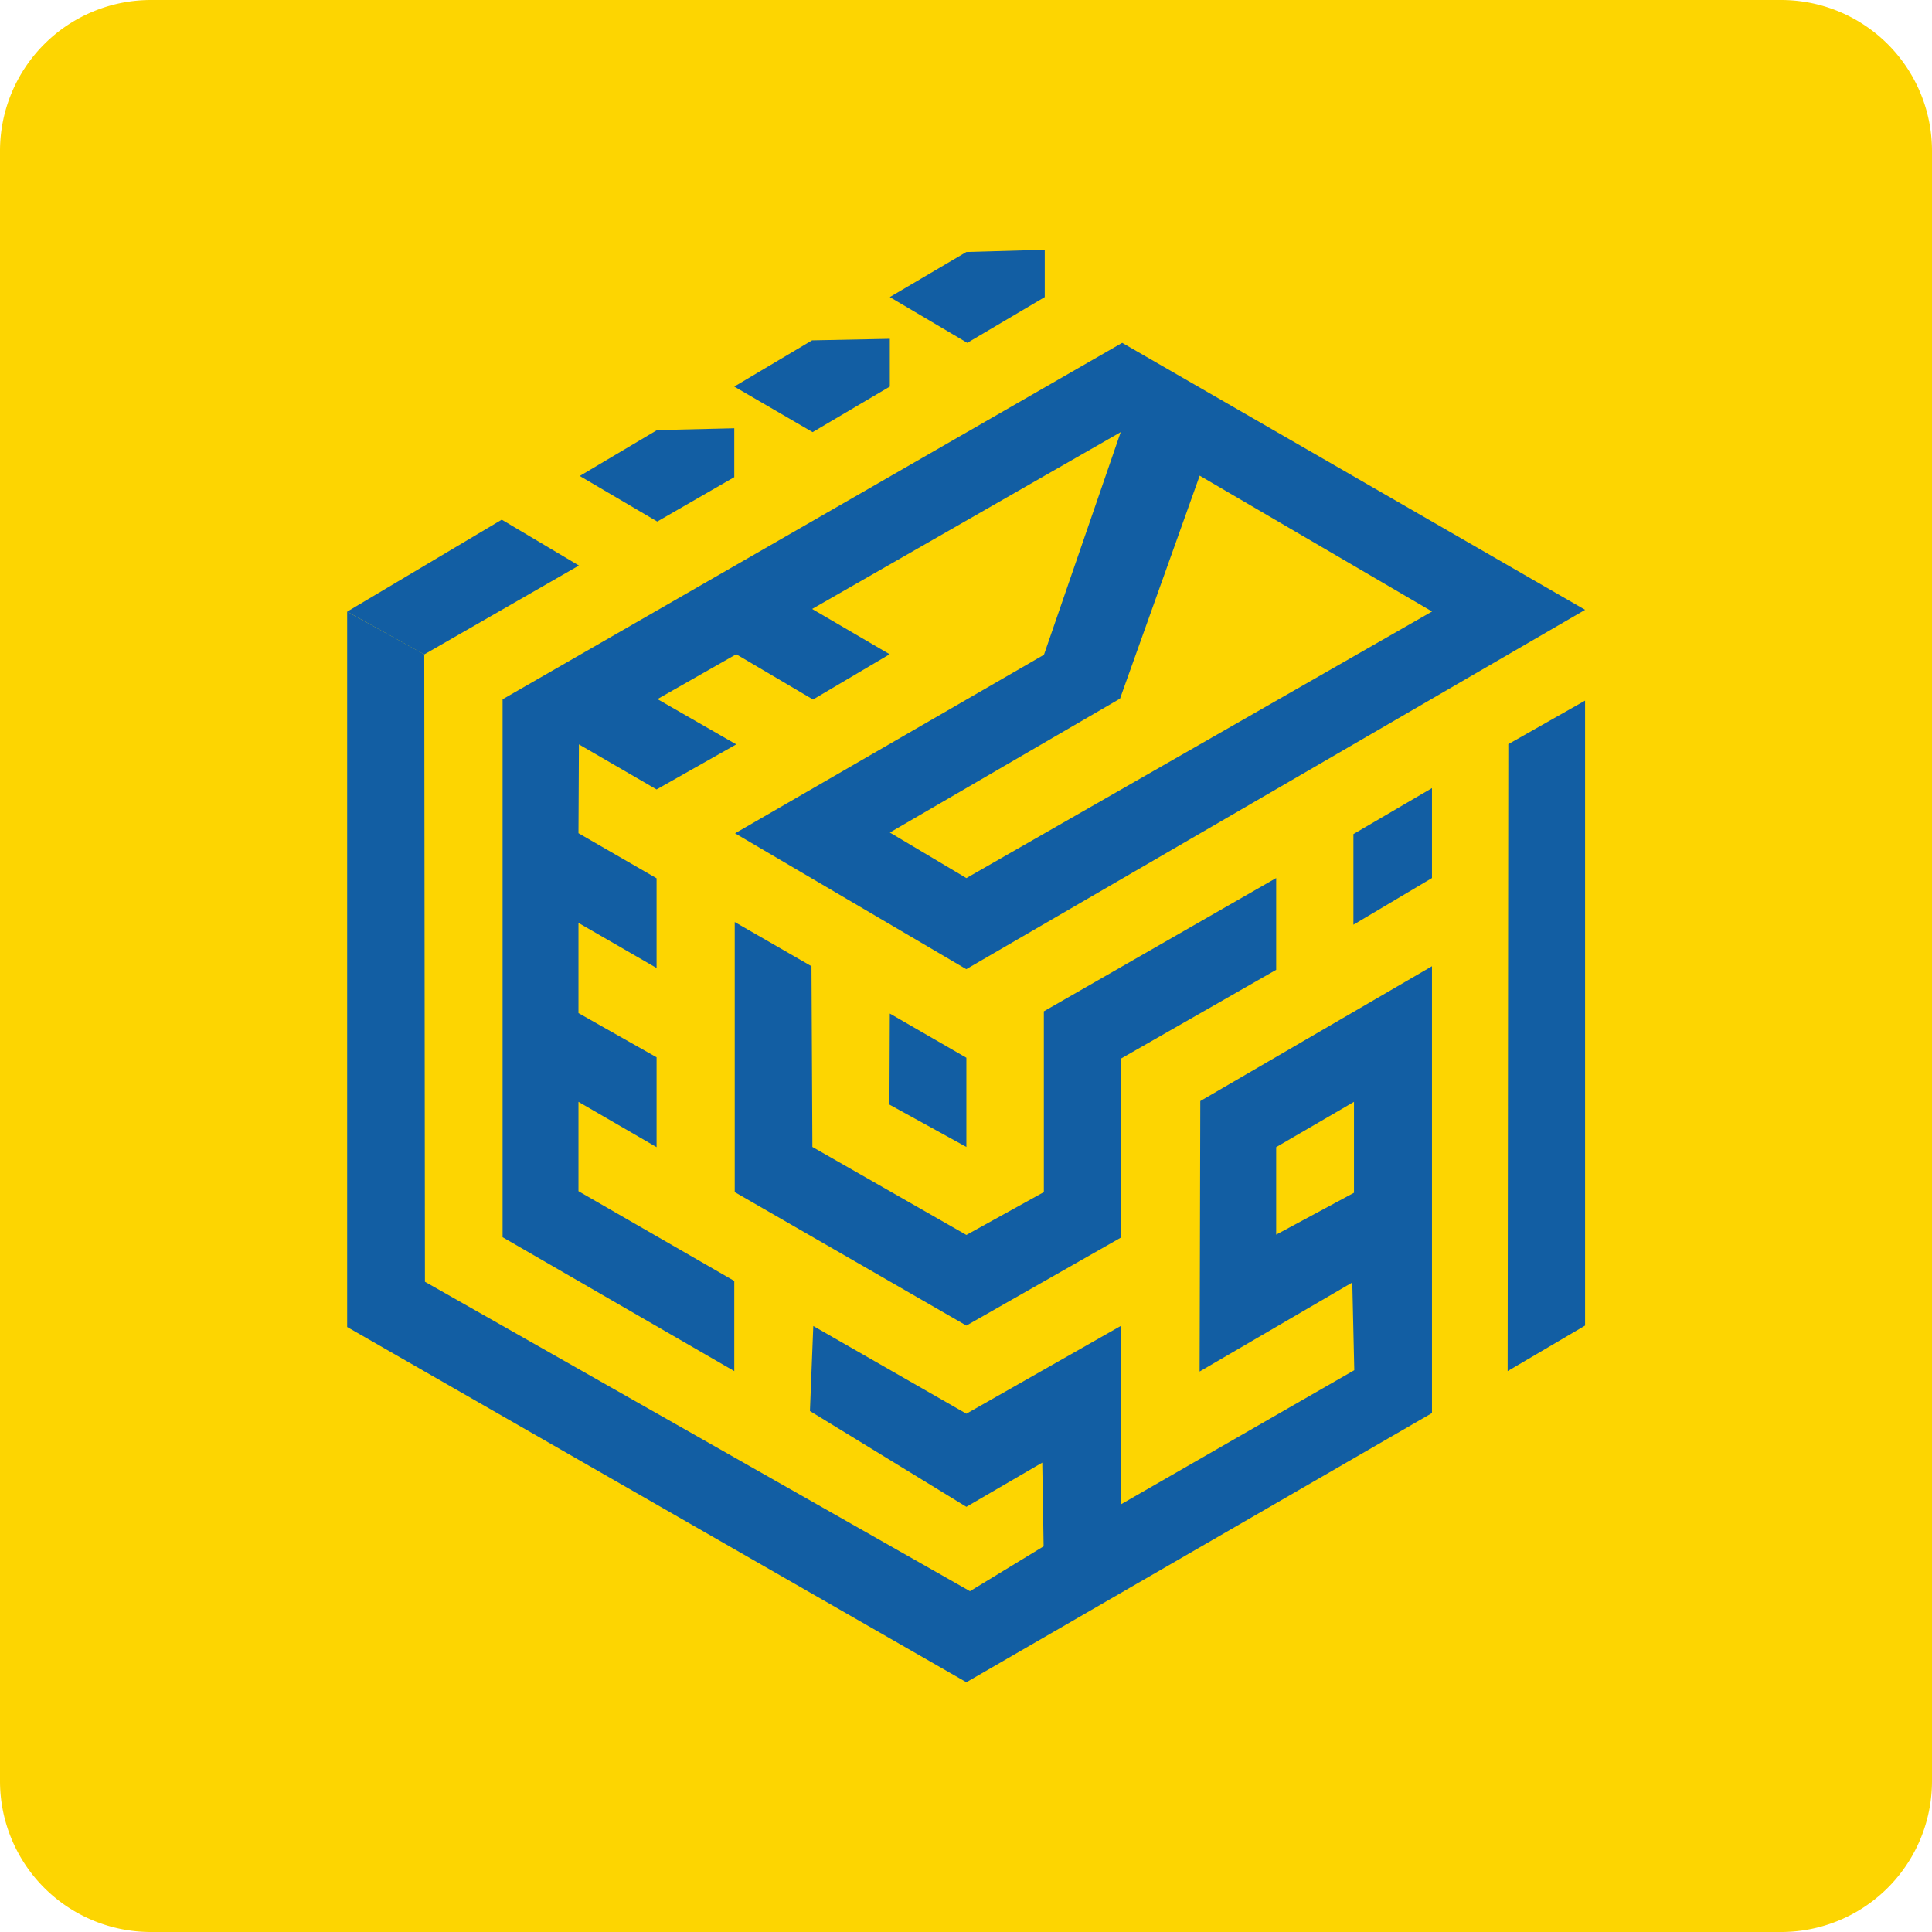
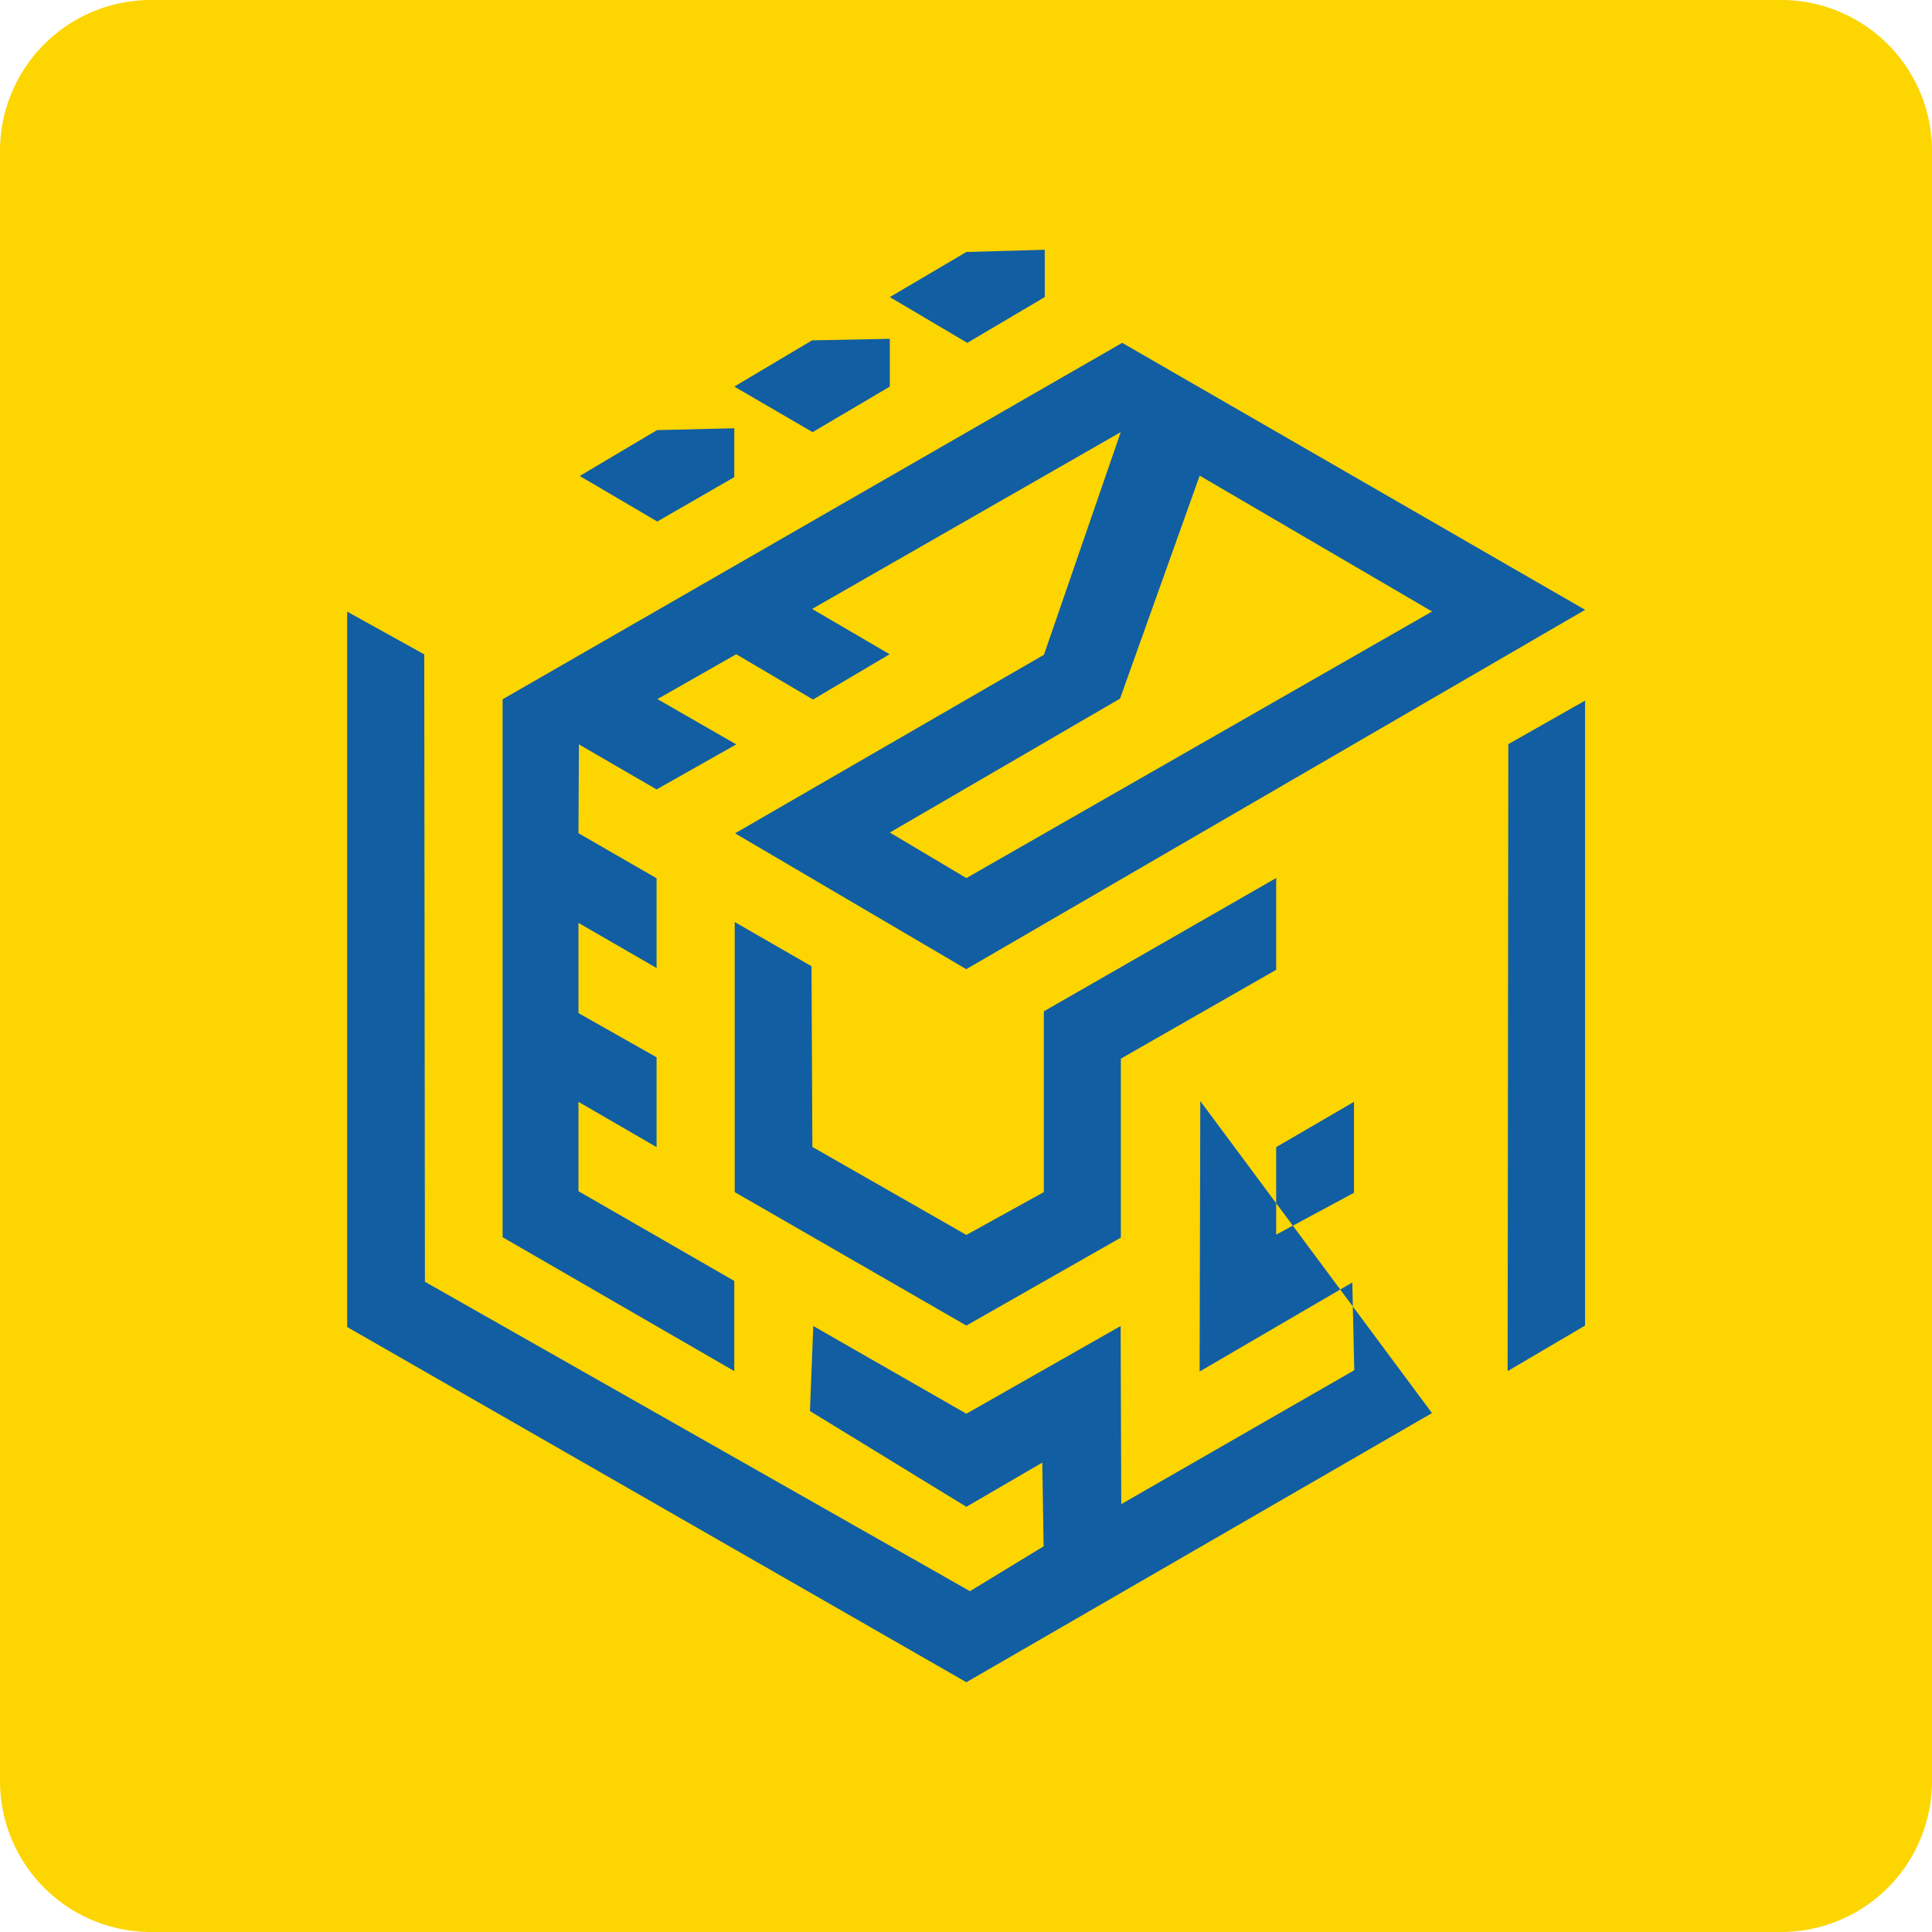
<svg xmlns="http://www.w3.org/2000/svg" viewBox="0 0 512 512">
  <defs>
    <style>.a{fill:#fdd501;}.b{fill:#125ea3;}</style>
  </defs>
  <title>afghan-post</title>
  <path class="a" d="M512,472a40,40,0,0,1-40,40H40A40,40,0,0,1,0,472V40A40,40,0,0,1,40,0H472a40,40,0,0,1,40,40Z" />
-   <polygon class="b" points="132.97 137.72 92 162.09 112.43 173.43 153.42 149.87 132.97 137.72" />
  <polygon class="b" points="153.64 126.14 174.18 138.21 194.59 126.45 194.59 113.5 174.12 113.98 153.64 126.14" />
  <polygon class="b" points="194.59 102.45 215.35 114.52 235.81 102.45 235.81 89.79 215.2 90.2 194.59 102.45" />
  <polygon class="b" points="235.81 78.73 256.34 90.86 276.87 78.73 276.87 66.19 256.1 66.78 235.81 78.73" />
  <path class="b" d="M297.39,90.86l-164.2,94.46V327.87l61.4,35.49v-23.9L153.3,315.68V292L174,304V280.19L153.3,268.48v-23.9L174,256.53V232.75L153.3,220.81l.12-23.54L174,209.21l21.11-11.94-20.88-12,20.88-11.89,20.35,12,20.3-12-20.54-12L297,114.52l-20.34,59-81.86,47.32,61.27,36,164-95.23ZM235.82,220.63l61-35.49,21.11-59.09,61.58,36L256.1,232.7Z" />
  <polygon class="b" points="194.71 244.35 194.71 315.92 256.1 351.29 297.04 327.98 297.04 280.55 338.2 257.01 338.2 232.69 276.63 268.01 276.63 315.92 256.1 327.27 215.29 303.95 215.05 256.06 194.71 244.35" />
-   <polygon class="b" points="235.81 268.6 235.71 292.73 256.1 303.95 256.1 280.31 235.81 268.6" />
-   <polygon class="b" points="358.67 221.04 358.67 245.06 379.49 232.69 379.49 208.86 358.67 221.04" />
  <polygon class="b" points="420.06 185.67 399.72 197.21 399.54 363.36 420.06 351.29 420.06 185.67" />
-   <path class="b" d="M318.09,291.79l-.18,71.68,40.46-23.6.53,23.25-61.75,35.49-.17-47.2L256.1,374.65l-40.57-23.24-.89,22.53,41.46,25.38,20.11-11.71.36,22.18-19.52,11.89-144.44-82-.18-166.27L92,162.09l0,189.58L256.1,445.81l123.39-71.33V256.06Zm40.73,24.31L338.2,327.19V304l20.62-12Z" />
+   <path class="b" d="M318.09,291.79l-.18,71.68,40.46-23.6.53,23.25-61.75,35.49-.17-47.2L256.1,374.65l-40.57-23.24-.89,22.53,41.46,25.38,20.11-11.71.36,22.18-19.52,11.89-144.44-82-.18-166.27L92,162.09l0,189.58L256.1,445.81l123.39-71.33Zm40.73,24.31L338.2,327.19V304l20.62-12Z" />
</svg>